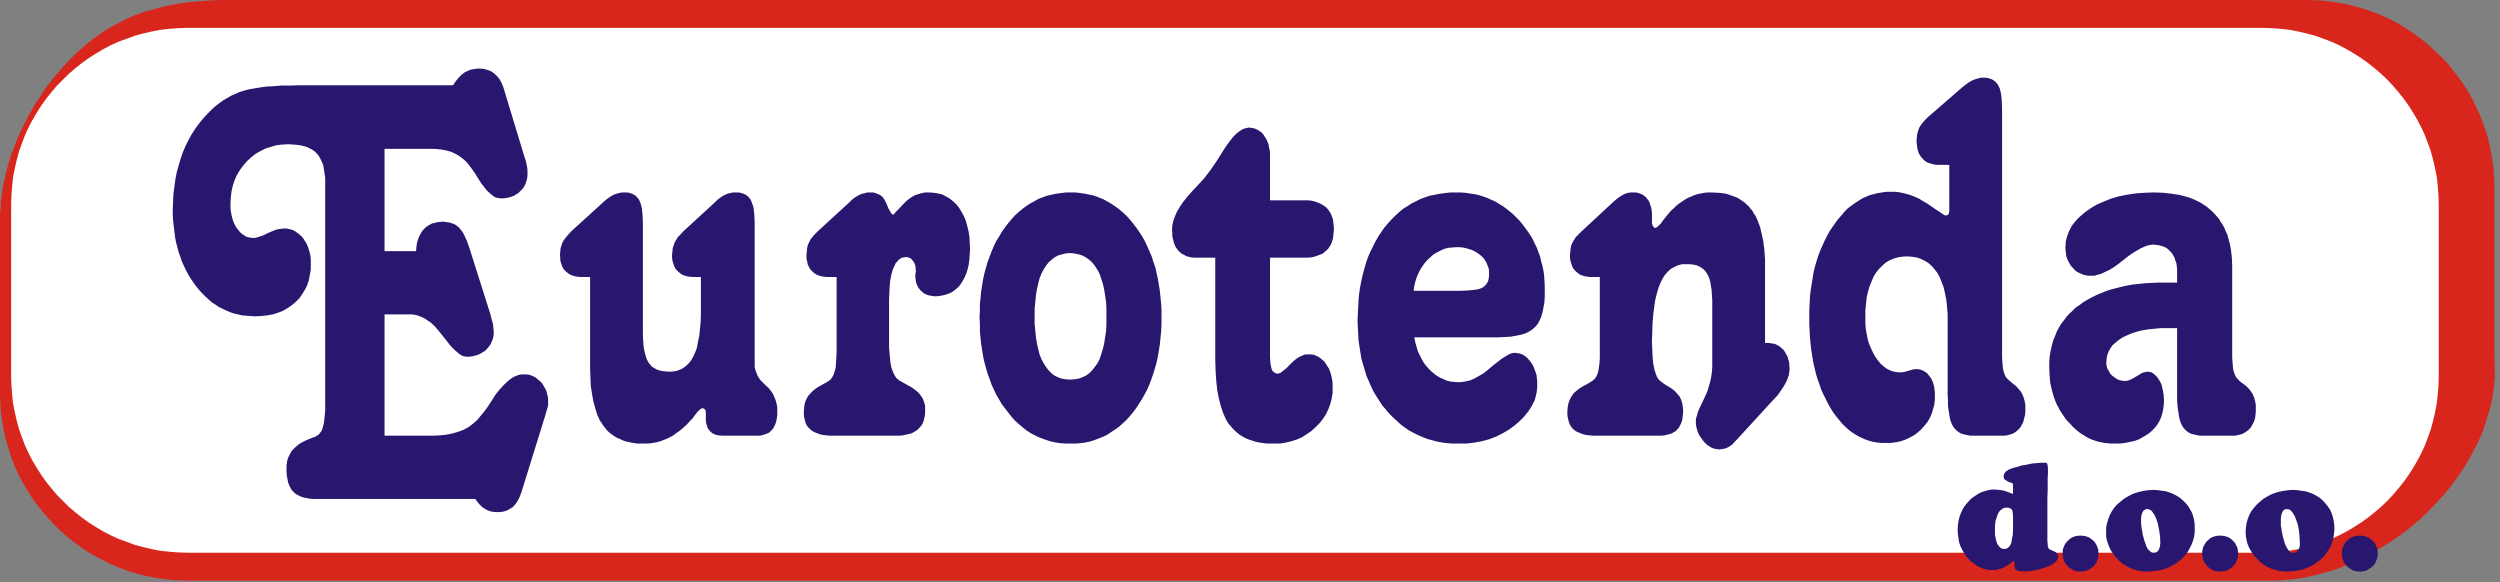
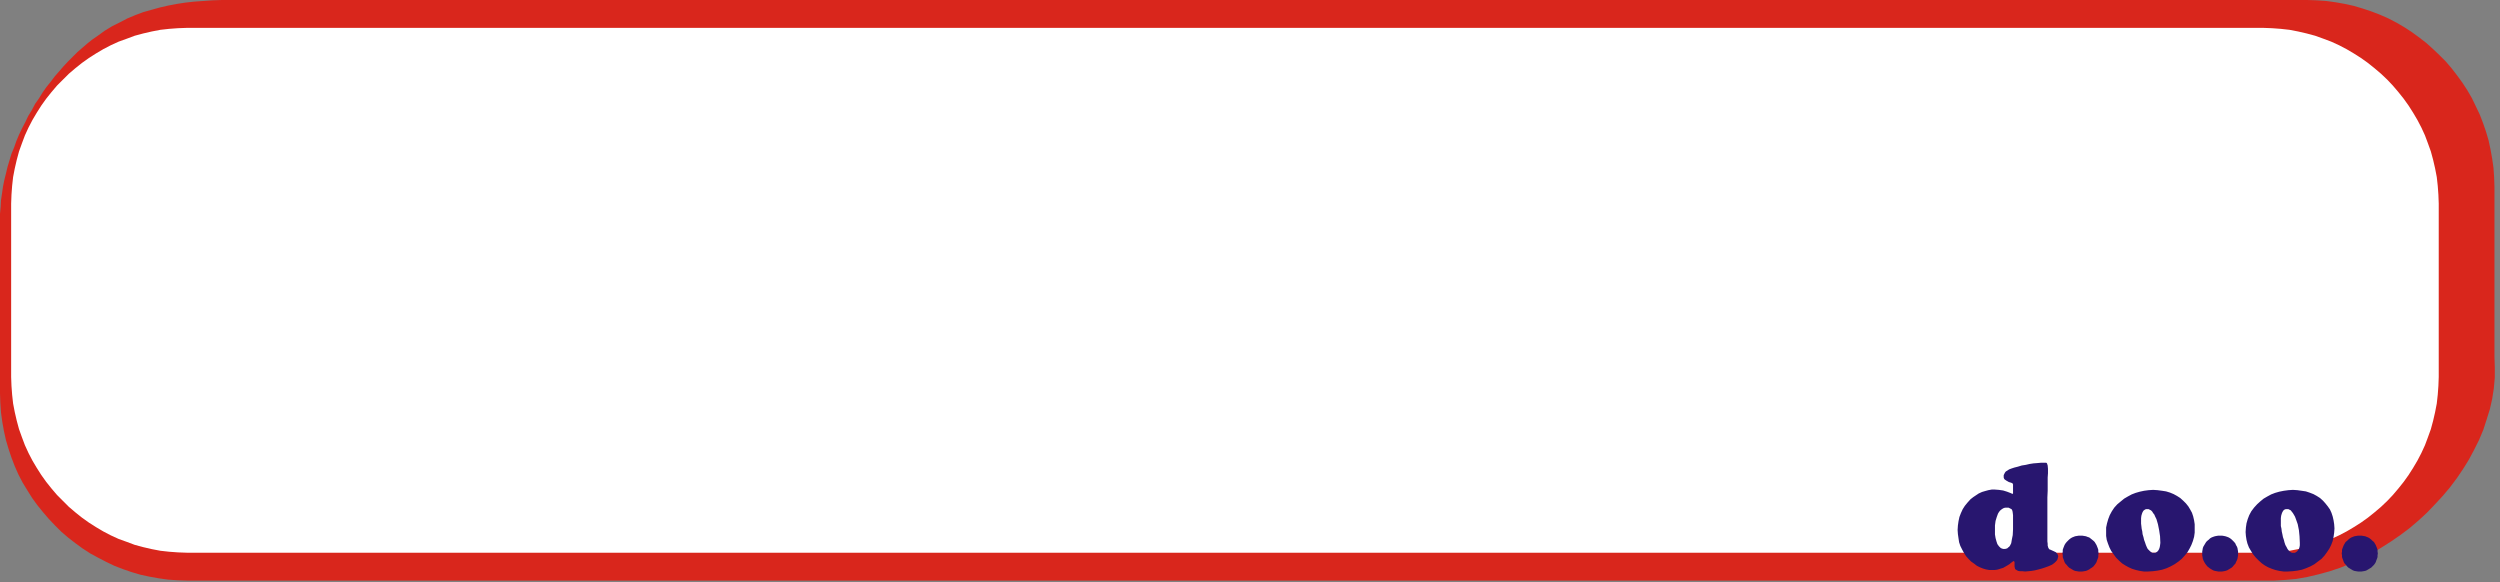
<svg xmlns="http://www.w3.org/2000/svg" width="100%" height="100%" viewBox="0 0 249 58" version="1.1" xml:space="preserve" style="fill-rule:evenodd;clip-rule:evenodd;stroke-linejoin:round;stroke-miterlimit:2;">
  <rect x="0" y="0" width="249" height="58" fill="#808080" stroke="none" />
  <g transform="matrix(1,0,0,1,-47.073,-22.72)">
    <g id="_2366116809312">
      <path d="M69.178,22.72L276.877,22.72L277.824,22.753L278.771,22.818L279.718,22.949L280.632,23.112L281.514,23.308L282.396,23.569L283.277,23.863L284.126,24.189L284.942,24.548L285.759,24.973L286.542,25.43L287.293,25.92L288.012,26.442L288.73,26.997L289.383,27.585L290.036,28.206L290.657,28.826L291.244,29.511L291.799,30.23L292.322,30.948L292.812,31.699L293.268,32.483L293.66,33.299L294.052,34.116L294.379,34.965L294.673,35.813L294.934,36.695L295.13,37.609L295.293,38.523L295.424,39.438L295.489,40.385L295.521,41.331L295.521,58.245L295.554,59.29L295.554,60.335L295.456,61.413L295.293,62.457L295.065,63.47L294.738,64.515L294.411,65.527L293.987,66.539L293.497,67.518L292.975,68.498L292.387,69.445L291.767,70.359L291.081,71.273L290.362,72.122L289.579,72.971L288.795,73.788L287.946,74.571L287.065,75.322L286.15,76.008L285.204,76.661L284.224,77.282L283.245,77.869L282.232,78.392L281.187,78.849L280.143,79.273L279.065,79.632L277.987,79.926L276.877,80.188L275.767,80.383L274.69,80.481L273.58,80.546L65.717,80.546L64.738,80.514L63.791,80.449L62.876,80.318L61.962,80.155L61.048,79.959L60.166,79.697L59.318,79.404L58.469,79.077L57.652,78.686L56.836,78.261L56.052,77.836L55.301,77.347L54.583,76.824L53.865,76.269L53.179,75.681L52.558,75.061L51.938,74.408L51.35,73.722L50.795,73.037L50.273,72.318L49.783,71.535L49.326,70.784L48.901,69.967L48.542,69.151L48.216,68.302L47.922,67.421L47.661,66.539L47.465,65.657L47.301,64.743L47.171,63.796L47.106,62.849L47.073,61.902L47.073,44.009L47.138,43.323L47.171,42.67L47.269,42.017L47.367,41.331L47.498,40.678L47.661,40.025L47.824,39.34L48.02,38.687L48.216,38.034L48.477,37.413L48.705,36.761L48.967,36.14L49.26,35.52L49.587,34.899L49.881,34.279L50.24,33.691L50.567,33.07L50.958,32.516L51.318,31.928L51.71,31.373L52.134,30.85L52.526,30.328L52.983,29.805L53.407,29.316L53.865,28.826L54.321,28.369L54.779,27.912L55.269,27.487L55.758,27.063L56.248,26.671L56.77,26.312L57.489,25.789L58.24,25.332L59.023,24.94L59.774,24.548L60.558,24.222L61.342,23.928L62.158,23.699L62.974,23.471L63.823,23.275L64.672,23.112L65.521,22.981L66.403,22.883L68.231,22.753L69.178,22.72Z" style="fill:rgb(217,38,28);" />
      <path d="M65.717,25.495L272.469,25.495L273.351,25.528L274.232,25.593L275.114,25.691L275.963,25.855L276.812,26.051L277.661,26.279L278.477,26.573L279.261,26.867L280.045,27.226L280.795,27.618L281.514,28.042L282.232,28.5L282.918,28.989L283.571,29.511L284.224,30.067L284.844,30.654L285.399,31.242L285.955,31.895L286.477,32.548L286.967,33.234L287.424,33.952L287.848,34.671L288.24,35.422L288.6,36.205L288.893,36.989L289.187,37.805L289.416,38.654L289.611,39.503L289.775,40.352L289.873,41.234L289.938,42.115L289.971,42.997L289.971,60.27L289.938,61.152L289.873,62.033L289.775,62.914L289.611,63.763L289.416,64.612L289.187,65.462L288.893,66.278L288.6,67.061L288.24,67.845L287.848,68.596L287.424,69.314L286.967,70.032L286.477,70.718L285.955,71.371L285.399,72.024L284.844,72.612L284.224,73.2L283.571,73.755L282.918,74.277L282.232,74.767L281.514,75.224L280.795,75.649L280.045,76.041L279.261,76.4L278.477,76.694L277.661,76.988L276.812,77.216L275.963,77.412L275.114,77.575L274.232,77.673L273.351,77.738L272.469,77.771L65.717,77.771L64.803,77.738L63.921,77.673L63.039,77.575L62.191,77.412L61.342,77.216L60.493,76.988L59.709,76.694L58.893,76.4L58.109,76.041L57.358,75.649L56.64,75.224L55.922,74.767L55.236,74.277L54.583,73.755L53.93,73.2L53.342,72.612L52.754,72.024L52.199,71.371L51.677,70.718L51.187,70.032L50.73,69.314L50.305,68.596L49.914,67.845L49.554,67.061L49.26,66.278L48.967,65.462L48.738,64.612L48.542,63.763L48.379,62.914L48.281,62.033L48.216,61.152L48.183,60.27L48.183,42.997L48.216,42.115L48.281,41.234L48.379,40.352L48.542,39.503L48.738,38.654L48.967,37.805L49.26,36.989L49.554,36.205L49.914,35.422L50.305,34.671L50.73,33.952L51.187,33.234L51.677,32.548L52.199,31.895L52.754,31.242L53.342,30.654L53.93,30.067L54.583,29.511L55.236,28.989L55.922,28.5L56.64,28.042L57.358,27.618L58.109,27.226L58.893,26.867L59.709,26.573L60.493,26.279L61.342,26.051L62.191,25.855L63.039,25.691L63.921,25.593L64.803,25.528L65.717,25.495Z" style="fill:white;" />
-       <path d="M97.194,31.373L99.283,38.262L99.447,38.752L99.545,39.209L99.61,39.601L99.61,40.221L99.577,40.482L99.512,40.711L99.447,40.94L99.349,41.168L99.218,41.397L99.055,41.593L98.891,41.756L98.696,41.952L98.467,42.083L98.271,42.213L98.01,42.311L97.781,42.377L97.487,42.442L97.226,42.474L96.932,42.474L96.671,42.442L96.41,42.377L96.149,42.213L95.888,41.985L95.594,41.723L95.3,41.364L95.006,40.973L94.712,40.515L94.385,39.993L94.092,39.568L93.798,39.177L93.569,38.883L93.21,38.556L92.818,38.262L92.426,38.034L92.002,37.838L91.545,37.707L90.99,37.609L90.337,37.544L85.374,37.544L85.374,47.731L88.508,47.731L88.541,47.405L88.573,47.078L88.639,46.784L88.737,46.49L88.835,46.262L88.965,46.001L89.096,45.772L89.259,45.576L89.422,45.413L89.618,45.25L89.847,45.119L90.076,44.989L90.337,44.923L90.598,44.858L90.892,44.825L91.186,44.793L91.414,44.825L91.643,44.858L91.871,44.891L92.263,45.021L92.459,45.119L92.622,45.25L92.786,45.38L92.916,45.544L93.08,45.74L93.21,45.935L93.341,46.197L93.602,46.784L93.863,47.536L95.92,54.033L96.051,54.556L96.181,55.013L96.214,55.405L96.247,55.699L96.247,55.992L96.214,56.254L96.149,56.515L96.051,56.743L95.953,56.972L95.822,57.168L95.659,57.364L95.496,57.559L95.3,57.723L95.071,57.854L94.842,57.984L94.614,58.082L94.353,58.147L94.092,58.213L93.798,58.245L93.504,58.245L93.275,58.213L93.047,58.115L92.786,57.951L92.525,57.723L92.198,57.429L91.871,57.07L91.545,56.645L91.153,56.155L90.761,55.666L90.369,55.209L89.978,54.85L89.553,54.556L89.161,54.327L88.737,54.164L88.508,54.098L88.312,54.066L88.084,54.033L85.374,54.033L85.374,66.114L90.173,66.114L90.892,66.082L91.545,66.016L92.165,65.886L92.72,65.723L93.243,65.527L93.732,65.265L94.157,64.939L94.581,64.58L94.875,64.221L95.235,63.796L95.626,63.274L96.051,62.62L96.443,62L96.867,61.478L97.292,61.021L97.683,60.661L97.879,60.498L98.271,60.237L98.467,60.172L98.663,60.074L99.055,60.009L99.479,60.009L99.74,60.041L99.969,60.107L100.197,60.204L100.394,60.303L100.59,60.466L100.786,60.629L100.981,60.792L101.144,61.021L101.406,61.478L101.504,61.706L101.569,61.968L101.634,62.229L101.667,62.523L101.667,63.045L101.602,63.339L101.504,63.666L101.373,64.123L98.99,71.796L98.826,72.22L98.63,72.612L98.402,72.939L98.141,73.233L97.977,73.33L97.814,73.428L97.651,73.526L97.487,73.592L97.292,73.657L97.096,73.69L96.9,73.722L96.312,73.722L95.953,73.657L95.659,73.559L95.365,73.396L95.104,73.233L94.875,73.004L94.647,72.743L94.418,72.416L78.255,72.416L77.896,72.384L77.243,72.253L76.982,72.155L76.721,72.024L76.492,71.894L76.296,71.698L76.133,71.535L76.002,71.306L75.872,71.045L75.774,70.784L75.709,70.457L75.643,70.131L75.61,69.739L75.61,69.086L75.643,68.857L75.676,68.629L75.741,68.4L75.839,68.172L75.937,67.975L76.035,67.779L76.166,67.584L76.492,67.257L76.688,67.094L76.884,66.931L77.113,66.8L77.374,66.669L77.635,66.539L77.896,66.441L78.19,66.31L78.419,66.245L78.549,66.18L78.68,66.082L78.811,66.016L78.908,65.886L79.104,65.625L79.17,65.462L79.235,65.265L79.333,64.841L79.398,64.286L79.464,63.567L79.464,40.45L79.398,39.993L79.333,39.568L79.268,39.177L79.137,38.85L78.974,38.523L78.811,38.229L78.615,38.001L78.386,37.773L78.125,37.609L77.831,37.446L77.505,37.315L77.113,37.217L76.721,37.152L76.296,37.119L75.806,37.087L75.186,37.119L74.599,37.185L74.043,37.348L73.521,37.511L72.999,37.773L72.541,38.034L72.084,38.393L71.66,38.785L71.268,39.242L70.942,39.699L70.648,40.189L70.419,40.711L70.256,41.234L70.125,41.821L70.06,42.409L70.027,43.062L70.027,43.421L70.06,43.748L70.125,44.074L70.19,44.401L70.288,44.695L70.386,44.956L70.517,45.217L70.68,45.478L71.007,45.87L71.203,46.033L71.594,46.295L71.823,46.36L72.052,46.393L72.28,46.425L72.574,46.393L72.901,46.295L73.292,46.164L73.75,45.935L74.207,45.74L74.631,45.576L75.023,45.511L75.349,45.478L75.61,45.478L75.904,45.544L76.166,45.609L76.395,45.707L76.623,45.87L76.851,46.033L77.08,46.229L77.276,46.458L77.439,46.719L77.602,46.98L77.733,47.274L77.831,47.568L77.929,47.894L77.994,48.221L78.027,48.58L78.027,49.56L77.929,50.115L77.831,50.638L77.668,51.127L77.439,51.584L77.178,52.009L76.884,52.433L76.525,52.792L76.133,53.119L75.709,53.413L75.252,53.674L74.762,53.87L74.239,54.033L73.684,54.131L73.096,54.196L72.443,54.229L72.019,54.196L71.594,54.164L71.17,54.131L70.778,54.033L70.354,53.935L69.962,53.805L69.244,53.478L68.852,53.282L68.525,53.054L68.166,52.825L67.84,52.531L67.513,52.237L67.219,51.943L66.893,51.584L66.599,51.225L66.338,50.866L66.076,50.474L65.815,50.05L65.587,49.625L65.391,49.201L65.195,48.776L65.031,48.286L64.868,47.829L64.738,47.34L64.607,46.85L64.509,46.327L64.444,45.805L64.378,45.25L64.313,44.695L64.28,44.14L64.28,43.552L64.313,42.801L64.346,42.05L64.444,41.299L64.542,40.581L64.672,39.895L64.868,39.209L65.064,38.523L65.293,37.871L65.554,37.25L65.848,36.662L66.174,36.075L66.534,35.52L66.925,34.997L67.317,34.507L67.774,34.017L68.231,33.561L68.558,33.267L68.95,32.973L69.309,32.712L69.701,32.483L70.093,32.254L70.484,32.091L70.909,31.895L71.333,31.764L71.79,31.634L72.346,31.536L72.933,31.438L73.586,31.34L74.305,31.308L75.121,31.242L75.97,31.242L76.884,31.21L92.198,31.21L92.459,30.818L92.753,30.459L93.047,30.165L93.341,29.936L93.667,29.773L94.026,29.642L94.418,29.577L94.81,29.544L95.235,29.577L95.594,29.675L95.789,29.74L95.953,29.805L96.116,29.903L96.279,30.034L96.573,30.295L96.834,30.622L97.03,30.981L97.194,31.373ZM111.103,44.923L111.103,56.123L111.136,56.678L111.169,57.168L111.234,57.592L111.332,57.984L111.43,58.343L111.561,58.637L111.691,58.866L111.854,59.062L112.018,59.257L112.246,59.388L112.475,59.518L112.768,59.617L113.062,59.682L113.389,59.714L113.748,59.747L114.14,59.714L114.499,59.649L114.858,59.518L115.152,59.355L115.446,59.127L115.707,58.866L115.936,58.572L116.132,58.213L116.328,57.788L116.491,57.331L116.589,56.776L116.72,56.188L116.785,55.535L116.85,54.85L116.883,54.066L116.883,50.311L116.001,50.311L115.773,50.278L115.512,50.246L115.315,50.18L115.087,50.115L114.924,50.017L114.597,49.756L114.467,49.625L114.336,49.462L114.238,49.266L114.173,49.07L114.107,48.874L114.042,48.646L114.009,48.385L114.009,48.123L114.042,47.764L114.075,47.438L114.173,47.144L114.271,46.85L114.434,46.589L114.597,46.327L114.858,46.066L115.119,45.772L118.287,42.866L118.548,42.605L118.809,42.409L119.038,42.246L119.299,42.115L119.528,42.017L119.789,41.952L120.083,41.887L120.605,41.887L120.834,41.919L121.029,41.985L121.225,42.05L121.389,42.148L121.552,42.278L121.683,42.409L121.813,42.572L121.911,42.768L121.977,42.964L122.075,43.226L122.14,43.487L122.205,44.14L122.238,44.923L122.238,59.257L122.303,59.551L122.401,59.813L122.499,60.074L122.662,60.368L122.858,60.629L123.087,60.857L123.348,61.119L123.642,61.38L123.87,61.674L124.066,61.968L124.197,62.262L124.327,62.588L124.425,62.947L124.491,63.306L124.491,63.992L124.458,64.286L124.425,64.515L124.36,64.776L124.295,64.971L124.197,65.168L124.099,65.364L123.968,65.527L123.838,65.657L123.707,65.788L123.511,65.886L123.348,65.951L123.152,66.016L122.924,66.082L122.695,66.114L119.038,66.114L118.646,66.082L118.319,66.016L118.189,65.951L118.058,65.886L117.927,65.788L117.83,65.69L117.699,65.559L117.634,65.462L117.536,65.331L117.503,65.168L117.405,64.873L117.372,64.515L117.372,63.731L117.34,63.6L117.307,63.502L117.242,63.47L117.177,63.405L117.111,63.405L117.013,63.372L116.883,63.437L116.72,63.567L116.524,63.763L116.295,64.057L116.034,64.416L115.74,64.71L115.446,65.037L115.152,65.298L114.858,65.559L114.532,65.788L114.238,66.016L113.911,66.212L113.585,66.376L113.258,66.506L112.932,66.637L112.605,66.735L112.279,66.8L111.919,66.865L111.561,66.898L110.548,66.898L109.928,66.8L109.634,66.735L109.34,66.669L109.079,66.572L108.818,66.441L108.556,66.343L108.328,66.212L108.099,66.049L107.871,65.886L107.675,65.723L107.479,65.527L107.316,65.298L107.152,65.102L106.989,64.841L106.826,64.612L106.695,64.319L106.565,64.057L106.369,63.405L106.173,62.719L106.042,61.968L105.912,61.152L105.879,60.27L105.846,59.29L105.846,50.311L104.834,50.311L104.606,50.278L104.377,50.246L104.149,50.18L103.953,50.115L103.757,50.017L103.593,49.886L103.43,49.756L103.3,49.625L103.169,49.462L103.071,49.266L102.94,48.874L102.875,48.646L102.875,48.385L102.842,48.123L102.875,47.764L102.908,47.438L103.006,47.144L103.104,46.85L103.267,46.589L103.463,46.327L103.691,46.066L103.953,45.772L107.152,42.866L107.446,42.605L107.707,42.409L107.969,42.246L108.197,42.115L108.459,42.017L108.72,41.952L108.981,41.887L109.503,41.887L109.732,41.919L109.928,41.985L110.091,42.05L110.287,42.148L110.418,42.246L110.548,42.409L110.679,42.54L110.777,42.735L110.875,42.964L110.94,43.193L111.005,43.487L111.071,44.14L111.103,44.923ZM135.625,52.597L135.625,57.364L135.69,58.115L135.756,58.8L135.854,59.323L136.017,59.78L136.18,60.107L136.278,60.27L136.376,60.4L136.507,60.498L136.605,60.596L136.964,60.792L137.421,61.053L137.845,61.282L138.205,61.543L138.531,61.804L138.792,62.131L138.988,62.425L139.119,62.784L139.217,63.143L139.217,63.829L139.184,64.155L139.119,64.416L139.054,64.678L138.955,64.906L138.825,65.135L138.662,65.298L138.498,65.494L138.106,65.755L137.845,65.886L137.584,65.951L137.29,66.016L136.996,66.082L136.67,66.114L129.748,66.114L129.389,66.082L129.062,66.049L128.768,65.984L128.507,65.886L128.246,65.788L128.05,65.69L127.854,65.559L127.527,65.233L127.397,65.037L127.299,64.808L127.234,64.547L127.168,64.286L127.136,64.025L127.136,63.698L127.168,63.274L127.234,62.882L127.364,62.523L127.56,62.163L127.821,61.87L128.115,61.576L128.474,61.315L128.866,61.086L129.29,60.857L129.617,60.661L129.813,60.498L129.976,60.27L130.107,60.009L130.205,59.714L130.303,59.355L130.336,58.898L130.368,58.343L130.401,57.69L130.401,50.311L129.389,50.311L129.16,50.278L128.898,50.246L128.703,50.18L128.474,50.115L128.311,50.017L128.115,49.886L127.854,49.625L127.723,49.462L127.625,49.266L127.527,49.07L127.495,48.874L127.43,48.646L127.397,48.385L127.397,48.123L127.43,47.764L127.462,47.438L127.527,47.144L127.658,46.85L127.788,46.589L127.984,46.327L128.213,46.066L128.507,45.772L131.674,42.866L131.935,42.605L132.196,42.409L132.458,42.246L132.686,42.115L132.947,42.017L133.209,41.952L133.47,41.887L134.025,41.887L134.286,41.952L134.515,42.05L134.743,42.148L134.939,42.311L135.103,42.507L135.233,42.735L135.364,42.997L135.56,43.487L135.756,43.813L135.821,43.944L135.919,44.042L135.984,44.074L136.017,44.107L136.115,44.042L136.31,43.813L136.637,43.487L137.094,42.997L137.355,42.735L137.649,42.507L137.943,42.311L138.237,42.148L138.564,42.05L138.89,41.952L139.249,41.887L139.608,41.887L140.066,41.919L140.49,41.985L140.915,42.083L141.274,42.278L141.633,42.474L141.96,42.735L142.286,43.03L142.58,43.389L142.841,43.813L143.07,44.238L143.266,44.695L143.396,45.185L143.527,45.707L143.625,46.262L143.657,46.85L143.69,47.47L143.657,48.025L143.625,48.548L143.559,49.037L143.461,49.495L143.331,49.919L143.168,50.311L142.972,50.67L142.776,50.996L142.547,51.29L142.286,51.519L141.992,51.748L141.698,51.911L141.339,52.042L140.98,52.139L140.621,52.205L140.196,52.237L140,52.205L139.772,52.172L139.576,52.139L139.412,52.074L139.217,52.009L139.054,51.911L138.923,51.78L138.76,51.65L138.662,51.519L138.531,51.356L138.433,51.16L138.368,50.996L138.302,50.801L138.237,50.344L138.237,50.05L138.27,49.952L138.27,49.821L138.302,49.756L138.27,49.429L138.237,49.168L138.139,48.907L138.009,48.711L137.878,48.548L137.715,48.417L137.519,48.352L137.29,48.319L137.094,48.352L136.898,48.385L136.735,48.482L136.572,48.613L136.441,48.776L136.278,48.939L136.18,49.168L136.049,49.429L135.952,49.723L135.854,50.05L135.788,50.409L135.723,50.768L135.658,51.65L135.625,52.597ZM153.649,47.927L153.224,47.96L152.832,48.058L152.473,48.156L152.114,48.352L151.821,48.58L151.527,48.842L151.265,49.168L151.037,49.527L150.808,49.952L150.612,50.442L150.482,50.964L150.351,51.519L150.253,52.139L150.188,52.792L150.122,53.478L150.122,54.98L150.188,55.666L150.253,56.319L150.351,56.939L150.482,57.494L150.612,58.017L150.808,58.507L151.037,58.931L151.265,59.29L151.527,59.617L151.821,59.911L152.114,60.139L152.473,60.303L152.832,60.433L153.224,60.498L153.649,60.531L154.073,60.498L154.498,60.433L154.857,60.303L155.216,60.139L155.543,59.911L155.837,59.617L156.098,59.29L156.359,58.931L156.588,58.507L156.751,58.017L156.914,57.494L157.045,56.939L157.143,56.319L157.241,55.666L157.273,54.98L157.273,53.478L157.241,52.792L157.143,52.139L157.045,51.552L156.914,50.964L156.751,50.474L156.588,49.984L156.359,49.56L156.098,49.168L155.837,48.842L155.543,48.58L155.216,48.352L154.857,48.156L154.498,48.058L154.073,47.96L153.649,47.927ZM153.224,41.887L154.204,41.887L154.694,41.952L155.151,42.017L155.608,42.115L156.065,42.213L156.489,42.377L156.914,42.54L157.338,42.768L157.73,42.997L158.122,43.258L158.481,43.519L158.873,43.846L159.233,44.173L159.559,44.531L159.885,44.923L160.212,45.348L160.538,45.805L160.832,46.262L161.093,46.719L161.322,47.209L161.55,47.731L161.779,48.254L161.942,48.776L162.138,49.331L162.269,49.919L162.4,50.507L162.497,51.094L162.596,51.715L162.661,52.368L162.726,52.988L162.759,53.674L162.759,55.045L162.726,55.699L162.661,56.351L162.596,57.004L162.497,57.625L162.4,58.213L162.269,58.833L161.942,59.943L161.747,60.498L161.55,61.021L161.322,61.543L161.061,62.033L160.8,62.49L160.506,62.947L160.212,63.405L159.885,63.829L159.559,64.221L159.2,64.612L158.481,65.265L158.09,65.527L157.698,65.788L157.306,66.049L156.881,66.245L156.457,66.408L156.033,66.572L155.608,66.702L155.151,66.8L154.661,66.865L154.204,66.898L153.224,66.898L152.735,66.865L152.245,66.8L151.788,66.702L151.363,66.572L150.906,66.408L150.482,66.245L150.09,66.049L149.665,65.82L149.273,65.559L148.914,65.265L148.523,64.939L148.163,64.612L147.837,64.253L147.51,63.829L147.184,63.405L146.857,62.98L146.596,62.523L146.302,62.033L146.074,61.543L145.845,61.053L145.649,60.498L145.453,59.976L145.29,59.421L145.127,58.833L144.996,58.245L144.898,57.625L144.8,57.004L144.735,56.384L144.67,55.699L144.67,55.045L144.637,54.36L144.67,53.674L144.67,52.988L144.735,52.368L144.8,51.715L144.898,51.094L144.996,50.507L145.127,49.919L145.29,49.331L145.453,48.776L145.845,47.731L146.074,47.209L146.302,46.719L146.596,46.262L146.857,45.805L147.184,45.348L147.51,44.923L147.837,44.531L148.163,44.173L148.523,43.846L148.914,43.519L149.273,43.258L149.665,42.997L150.09,42.768L150.482,42.54L150.906,42.377L151.363,42.213L151.788,42.115L152.245,42.017L152.735,41.952L153.224,41.887ZM173.566,37.968L173.566,42.67L177.322,42.67L177.648,42.703L177.975,42.768L178.236,42.866L178.497,42.964L178.758,43.095L178.954,43.226L179.183,43.389L179.346,43.584L179.509,43.813L179.64,44.042L179.738,44.303L179.836,44.564L179.868,44.858L179.901,45.185L179.934,45.511L179.901,45.87L179.868,46.197L179.836,46.49L179.738,46.784L179.64,47.046L179.509,47.274L179.379,47.47L179.183,47.666L178.987,47.829L178.791,47.993L178.53,48.09L178.269,48.189L178.007,48.286L177.68,48.352L177.354,48.385L173.566,48.385L173.566,58.278L173.599,58.8L173.664,59.225L173.73,59.486L173.828,59.682L173.991,59.813L174.154,59.911L174.35,59.943L174.448,59.911L174.546,59.878L174.677,59.813L174.84,59.682L175.199,59.388L175.624,58.964L175.852,58.735L176.081,58.539L176.309,58.376L176.538,58.245L176.766,58.147L176.962,58.05L177.191,58.017L177.648,58.017L177.909,58.05L178.138,58.147L178.366,58.245L178.562,58.376L178.758,58.539L178.954,58.702L179.117,58.931L179.281,59.192L179.444,59.453L179.542,59.714L179.64,60.009L179.705,60.303L179.77,60.629L179.803,60.955L179.803,61.87L179.705,62.425L179.575,62.947L179.379,63.47L179.15,63.959L178.856,64.416L178.497,64.873L178.105,65.265L177.68,65.657L177.191,65.984L176.734,66.278L176.211,66.506L175.689,66.669L175.134,66.8L174.579,66.898L173.24,66.898L172.522,66.8L172.195,66.735L171.901,66.637L171.575,66.539L171.314,66.441L171.02,66.31L170.758,66.147L170.53,66.016L170.301,65.82L170.073,65.625L169.877,65.429L169.681,65.2L169.485,64.971L169.322,64.743L169.158,64.449L169.028,64.155L168.897,63.861L168.669,63.176L168.473,62.425L168.309,61.576L168.212,60.661L168.146,59.649L168.113,58.572L168.113,48.385L165.991,48.385L165.698,48.352L165.436,48.286L165.208,48.221L164.979,48.09L164.783,47.993L164.587,47.829L164.424,47.666L164.294,47.503L164.163,47.307L164.065,47.078L163.967,46.817L163.901,46.523L163.836,46.229L163.836,45.935L163.803,45.576L163.836,45.152L163.934,44.727L164.097,44.27L164.294,43.813L164.587,43.323L164.914,42.834L165.306,42.344L165.763,41.821L166.252,41.299L166.677,40.842L167.036,40.45L167.33,40.058L167.657,39.634L168.016,39.111L168.408,38.523L168.832,37.838L169.191,37.283L169.55,36.793L169.877,36.369L170.203,36.042L170.53,35.781L170.857,35.585L171.02,35.52L171.15,35.487L171.314,35.454L171.477,35.422L171.706,35.454L171.901,35.487L172.13,35.552L172.325,35.65L172.489,35.748L172.685,35.879L172.848,36.042L172.979,36.238L173.11,36.434L173.24,36.662L173.338,36.891L173.436,37.152L173.468,37.413L173.534,37.675L173.566,37.968ZM192.57,51.682L193.288,51.65L193.909,51.584L194.17,51.552L194.431,51.486L194.627,51.421L194.79,51.323L194.921,51.225L195.052,51.094L195.149,50.964L195.248,50.801L195.313,50.638L195.378,50.246L195.378,49.723L195.345,49.462L195.248,49.201L195.149,48.939L194.888,48.482L194.692,48.286L194.464,48.09L194.235,47.927L193.974,47.764L193.713,47.633L193.419,47.536L193.092,47.438L192.766,47.372L192.439,47.34L192.08,47.34L191.688,47.372L191.297,47.405L190.937,47.503L190.578,47.666L190.251,47.829L189.893,48.025L189.599,48.286L189.272,48.58L188.978,48.907L188.75,49.233L188.521,49.593L188.325,49.984L188.162,50.376L188.031,50.801L187.933,51.225L187.868,51.682L192.57,51.682ZM196.292,56.319L187.933,56.319L188.031,56.809L188.162,57.266L188.292,57.723L188.488,58.115L188.685,58.507L188.913,58.898L189.174,59.225L189.468,59.551L189.795,59.845L190.121,60.107L190.447,60.303L190.807,60.466L191.166,60.629L191.558,60.727L192.341,60.792L192.733,60.759L193.125,60.694L193.517,60.596L193.909,60.433L194.301,60.204L194.725,59.976L195.117,59.682L195.541,59.323L195.933,58.996L196.325,58.702L196.652,58.441L196.978,58.245L197.239,58.082L197.501,57.951L197.729,57.886L197.925,57.854L198.153,57.886L198.382,57.919L198.611,57.984L198.806,58.082L199.002,58.213L199.198,58.376L199.362,58.572L199.525,58.768L199.688,58.996L199.819,59.257L199.917,59.518L200.015,59.78L200.112,60.074L200.145,60.4L200.178,60.694L200.178,61.315L200.145,61.608L200.112,61.87L199.982,62.392L199.884,62.686L199.754,62.914L199.623,63.176L199.46,63.437L199.296,63.698L199.1,63.927L198.904,64.188L198.447,64.645L197.925,65.102L197.337,65.527L196.717,65.886L196.064,66.212L195.378,66.474L194.66,66.669L193.941,66.8L193.158,66.898L191.786,66.898L191.264,66.865L190.742,66.8L190.219,66.702L189.729,66.572L189.24,66.441L188.75,66.245L188.292,66.049L187.836,65.82L187.411,65.592L186.987,65.298L186.595,65.004L186.203,64.645L185.811,64.286L185.452,63.927L185.092,63.502L184.734,63.078L184.44,62.62L184.146,62.163L183.852,61.674L183.624,61.184L183.395,60.661L183.166,60.139L183.003,59.584L182.839,59.029L182.676,58.474L182.578,57.886L182.481,57.266L182.383,56.645L182.35,56.025L182.317,55.372L182.285,54.686L182.317,53.968L182.35,53.282L182.383,52.597L182.448,51.943L182.546,51.29L182.676,50.638L182.807,50.05L182.97,49.462L183.133,48.874L183.33,48.319L183.558,47.797L183.819,47.274L184.08,46.752L184.342,46.295L184.668,45.805L184.962,45.38L185.321,44.956L185.681,44.564L186.039,44.205L186.431,43.846L186.823,43.519L187.248,43.258L187.64,42.997L188.097,42.768L188.554,42.54L189.011,42.377L189.468,42.213L189.99,42.115L190.48,42.017L191.525,41.887L192.537,41.887L192.995,41.919L193.452,41.985L193.909,42.05L194.333,42.148L194.757,42.278L195.149,42.409L195.574,42.605L195.966,42.768L196.325,42.997L196.717,43.226L197.076,43.487L197.402,43.748L197.762,44.042L198.088,44.368L198.415,44.695L198.708,45.054L199.002,45.446L199.264,45.805L199.525,46.197L199.754,46.589L199.949,47.013L200.145,47.405L200.309,47.862L200.472,48.286L200.57,48.743L200.7,49.201L200.798,49.658L200.864,50.115L200.896,50.605L200.929,51.127L200.929,52.27L200.896,52.825L200.798,53.38L200.7,53.837L200.57,54.294L200.407,54.654L200.211,55.013L199.982,55.274L199.688,55.535L199.394,55.731L199.002,55.927L198.578,56.058L198.088,56.155L197.533,56.254L196.945,56.286L196.292,56.319ZM222.871,48.548L222.871,56.874L223.197,56.874L223.426,56.907L223.655,56.939L223.851,56.972L224.046,57.07L224.242,57.168L224.569,57.429L224.732,57.592L224.863,57.788L224.961,57.984L225.091,58.18L225.156,58.408L225.222,58.637L225.287,58.898L225.287,59.16L225.32,59.421L225.287,59.78L225.222,60.139L225.091,60.498L224.928,60.857L224.7,61.249L224.438,61.641L224.145,62.066L223.785,62.457L223.655,62.588L220.063,66.506L219.834,66.735L219.639,66.963L219.41,67.126L219.214,67.257L218.985,67.355L218.757,67.421L218.529,67.453L218.3,67.486L218.071,67.453L217.875,67.421L217.647,67.355L217.451,67.257L217.255,67.126L217.059,66.996L216.863,66.8L216.7,66.604L216.537,66.376L216.373,66.147L216.243,65.919L216.145,65.69L216.079,65.429L216.014,65.168L215.981,64.906L215.981,64.449L216.047,64.253L216.112,64.025L216.177,63.763L216.439,63.176L216.798,62.425L216.994,62L217.157,61.608L217.287,61.152L217.418,60.694L217.516,60.237L217.581,59.747L217.614,59.257L217.614,52.662L217.581,52.107L217.549,51.617L217.483,51.192L217.418,50.801L217.32,50.442L217.19,50.147L217.059,49.919L216.895,49.69L216.732,49.527L216.504,49.364L216.275,49.233L216.014,49.135L215.72,49.07L215.394,49.037L214.61,49.037L214.218,49.135L213.859,49.299L213.5,49.495L213.206,49.756L212.912,50.082L212.683,50.442L212.455,50.899L212.259,51.388L212.096,51.943L211.933,52.597L211.835,53.282L211.736,54.033L211.671,54.85L211.639,55.731L211.606,56.711L211.639,57.559L211.671,58.278L211.736,58.931L211.835,59.453L211.965,59.878L212.096,60.237L212.194,60.4L212.292,60.531L212.39,60.629L212.52,60.727L212.814,60.955L213.239,61.217L213.565,61.413L213.892,61.674L214.12,61.935L214.349,62.196L214.512,62.523L214.61,62.817L214.675,63.176L214.708,63.502L214.708,63.861L214.675,64.155L214.642,64.449L214.577,64.71L214.479,64.939L214.381,65.135L214.284,65.331L214.12,65.494L213.99,65.657L213.794,65.755L213.598,65.886L213.369,65.951L213.108,66.016L212.847,66.082L212.52,66.114L205.762,66.114L205.402,66.082L205.076,66.049L204.782,65.984L204.521,65.886L204.063,65.69L203.867,65.559L203.704,65.396L203.574,65.233L203.443,65.037L203.345,64.808L203.28,64.547L203.214,64.286L203.182,64.025L203.182,63.698L203.214,63.306L203.28,62.914L203.41,62.555L203.574,62.229L203.802,61.902L204.096,61.641L204.423,61.38L204.814,61.152L205.304,60.89L205.663,60.661L205.859,60.498L206.023,60.303L206.153,60.041L206.251,59.747L206.316,59.388L206.382,58.898L206.414,58.343L206.414,50.311L205.435,50.311L205.206,50.278L204.945,50.246L204.749,50.18L204.521,50.115L204.357,50.017L204.031,49.756L203.9,49.625L203.77,49.462L203.672,49.266L203.606,49.07L203.541,48.874L203.476,48.646L203.443,48.385L203.443,48.123L203.476,47.797L203.508,47.438L203.574,47.144L203.704,46.85L203.867,46.589L204.031,46.327L204.553,45.805L207.721,42.866L208.015,42.605L208.308,42.377L208.569,42.213L208.798,42.083L209.026,41.985L209.255,41.919L209.516,41.887L209.974,41.887L210.169,41.919L210.365,41.985L210.529,42.05L210.692,42.115L210.855,42.246L210.986,42.344L211.116,42.507L211.247,42.67L211.345,42.834L211.41,43.03L211.541,43.421L211.573,43.65L211.606,43.878L211.606,44.923L211.671,45.185L211.704,45.25L211.835,45.38L211.9,45.413L211.998,45.413L212.096,45.348L212.259,45.217L212.488,44.989L212.716,44.662L212.977,44.336L213.239,44.009L213.5,43.715L213.794,43.454L214.055,43.193L214.349,42.964L214.642,42.768L214.936,42.572L215.231,42.409L215.557,42.278L215.851,42.148L216.177,42.05L216.504,41.985L216.83,41.919L217.19,41.887L217.516,41.887L218.202,41.919L218.822,41.985L219.116,42.05L219.377,42.148L219.671,42.246L219.932,42.344L220.161,42.442L220.422,42.605L220.618,42.735L220.847,42.899L221.043,43.095L221.238,43.258L221.402,43.487L221.598,43.682L221.728,43.944L221.892,44.173L222.022,44.434L222.153,44.727L222.381,45.348L222.544,46.033L222.708,46.817L222.806,47.633L222.871,48.548ZM246.478,33.495L246.478,58.311L246.511,58.8L246.544,59.192L246.576,59.486L246.641,59.747L246.707,59.943L246.805,60.172L246.903,60.335L247.164,60.596L247.588,60.955L247.882,61.184L248.111,61.445L248.34,61.706L248.503,62L248.633,62.327L248.731,62.686L248.797,63.045L248.797,63.763L248.764,64.057L248.698,64.319L248.633,64.58L248.568,64.808L248.437,65.037L248.34,65.233L248.176,65.429L248.013,65.592L247.85,65.723L247.654,65.853L247.425,65.951L247.197,66.016L246.968,66.082L246.707,66.114L243.311,66.114L242.985,66.049L242.691,65.984L242.429,65.919L242.201,65.788L241.972,65.625L241.809,65.462L241.646,65.265L241.515,65.037L241.385,64.743L241.286,64.416L241.221,64.025L241.156,63.6L241.091,63.111L241.091,62.588L241.058,62.033L241.058,54.001L240.993,53.249L240.928,52.597L240.797,51.943L240.666,51.356L240.47,50.833L240.274,50.344L240.046,49.919L239.752,49.527L239.458,49.201L239.132,48.907L238.74,48.678L238.348,48.482L237.923,48.352L237.466,48.286L237.009,48.254L236.52,48.286L236.095,48.352L235.67,48.482L235.279,48.646L234.887,48.874L234.56,49.168L234.234,49.495L233.94,49.854L233.679,50.278L233.483,50.735L233.287,51.225L233.124,51.78L232.993,52.335L232.928,52.956L232.862,53.609L232.862,54.882L232.895,55.437L232.993,55.96L233.091,56.482L233.222,56.939L233.417,57.396L233.613,57.821L233.842,58.245L234.103,58.604L234.365,58.931L234.658,59.192L234.952,59.421L235.279,59.584L235.605,59.714L235.964,59.78L236.324,59.813L236.683,59.78L237.173,59.649L237.597,59.518L237.858,59.486L238.087,59.486L238.283,59.518L238.479,59.584L238.642,59.649L238.838,59.78L239.001,59.878L239.132,60.041L239.393,60.368L239.491,60.564L239.589,60.792L239.654,61.021L239.719,61.249L239.752,61.51L239.785,61.804L239.785,62.588L239.719,63.078L239.589,63.535L239.458,63.959L239.262,64.384L239.034,64.776L238.74,65.135L238.413,65.494L238.054,65.82L237.695,66.082L237.27,66.31L236.846,66.506L236.389,66.669L235.932,66.768L235.409,66.833L234.463,66.833L234.071,66.8L233.679,66.735L233.287,66.637L232.895,66.506L232.536,66.343L232.177,66.18L231.85,65.984L231.491,65.755L231.165,65.494L230.838,65.2L230.544,64.906L229.956,64.188L229.662,63.796L229.401,63.372L229.14,62.914L228.912,62.457L228.683,62L228.455,61.51L228.291,60.988L228.095,60.466L227.932,59.911L227.801,59.355L227.671,58.8L227.573,58.18L227.475,57.592L227.409,56.972L227.344,56.319L227.312,55.666L227.279,54.98L227.279,53.609L227.312,52.956L227.344,52.303L227.409,51.682L227.508,51.062L227.605,50.442L227.703,49.854L227.834,49.299L227.997,48.743L228.161,48.221L228.357,47.699L228.585,47.176L228.814,46.686L229.042,46.229L229.304,45.74L229.597,45.315L229.891,44.891L230.185,44.499L230.511,44.14L230.805,43.78L231.132,43.454L231.491,43.193L231.85,42.932L232.21,42.703L232.569,42.474L232.928,42.311L233.32,42.148L233.711,42.05L234.103,41.952L234.528,41.887L234.952,41.821L235.866,41.821L236.324,41.887L236.781,41.985L237.238,42.115L237.695,42.278L238.152,42.474L238.577,42.735L239.034,42.997L239.785,43.519L240.34,43.878L240.666,44.107L240.797,44.173L240.928,44.173L241.025,44.14L241.091,44.107L241.156,44.042L241.189,43.944L241.221,43.78L241.221,39.144L239.981,39.144L239.719,39.111L239.491,39.046L239.262,38.981L239.066,38.915L238.903,38.818L238.707,38.687L238.577,38.523L238.413,38.36L238.315,38.197L238.185,38.001L238.119,37.773L238.054,37.577L238.022,37.315L237.989,37.054L237.956,36.793L237.989,36.434L238.022,36.075L238.119,35.748L238.217,35.454L238.381,35.193L238.577,34.932L238.805,34.671L239.066,34.409L242.527,31.406L242.56,31.373L242.821,31.177L243.082,30.981L243.344,30.818L243.605,30.687L243.866,30.589L244.127,30.524L244.356,30.459L244.846,30.459L245.074,30.491L245.27,30.556L245.466,30.622L245.629,30.72L245.793,30.85L245.923,30.981L246.054,31.144L246.152,31.34L246.25,31.536L246.315,31.797L246.38,32.058L246.446,32.712L246.478,33.495ZM269.4,49.233L269.4,58.311L269.433,58.8L269.465,59.192L269.498,59.486L269.563,59.747L269.629,59.943L269.726,60.172L269.825,60.335L269.955,60.466L270.086,60.629L270.282,60.792L270.51,60.955L270.804,61.184L271.065,61.445L271.261,61.706L271.457,62L271.588,62.327L271.686,62.686L271.751,63.045L271.751,63.763L271.718,64.057L271.686,64.319L271.621,64.58L271.522,64.808L271.392,65.037L271.294,65.233L271.13,65.429L270.967,65.592L270.575,65.853L270.38,65.951L270.118,66.016L269.89,66.082L269.629,66.114L266.168,66.114L265.841,66.049L265.547,65.984L265.286,65.919L265.057,65.788L264.829,65.625L264.665,65.462L264.502,65.265L264.372,65.037L264.241,64.743L264.143,64.416L264.078,64.025L264.013,63.6L263.947,63.111L263.914,62.588L263.914,55.405L262.217,55.405L261.564,55.47L260.976,55.535L260.388,55.633L259.866,55.764L259.376,55.927L258.919,56.123L258.494,56.319L258.102,56.58L257.776,56.841L257.482,57.103L257.253,57.429L257.09,57.723L256.959,58.082L256.894,58.408L256.862,58.8L256.862,58.964L256.894,59.16L256.927,59.323L256.992,59.486L257.09,59.649L257.188,59.813L257.286,59.976L257.417,60.107L257.58,60.237L257.711,60.335L257.874,60.433L258.037,60.531L258.233,60.596L258.396,60.629L258.592,60.661L258.788,60.661L259.017,60.629L259.278,60.531L259.539,60.4L260.192,60.009L260.453,59.845L260.715,59.78L260.911,59.747L261.074,59.747L261.27,59.78L261.433,59.845L261.564,59.943L261.727,60.074L261.857,60.204L261.988,60.368L262.119,60.564L262.249,60.792L262.347,60.988L262.413,61.249L262.478,61.51L262.575,62.066L262.608,62.653L262.575,63.143L262.51,63.567L262.413,63.992L262.282,64.384L262.086,64.776L261.857,65.135L261.564,65.462L261.27,65.755L260.911,66.016L260.519,66.245L260.127,66.474L259.67,66.637L259.212,66.735L258.723,66.833L258.201,66.898L257.319,66.898L256.992,66.865L256.666,66.833L256.013,66.702L255.719,66.604L255.425,66.506L255.131,66.376L254.837,66.212L254.576,66.049L254.315,65.886L254.053,65.69L253.792,65.462L253.531,65.233L253.303,64.971L253.041,64.71L252.813,64.449L252.617,64.155L252.421,63.861L252.225,63.567L252.062,63.241L251.899,62.947L251.768,62.62L251.637,62.262L251.442,61.576L251.278,60.857L251.213,60.074L251.18,59.29L251.18,58.8L251.213,58.311L251.278,57.854L251.376,57.396L251.474,56.972L251.605,56.547L251.768,56.155L251.931,55.731L252.127,55.372L252.356,54.98L252.617,54.654L252.878,54.294L253.172,53.968L253.499,53.674L253.825,53.347L254.217,53.086L254.609,52.792L255,52.564L255.425,52.335L255.882,52.107L256.339,51.911L256.829,51.715L257.319,51.552L257.841,51.421L258.363,51.29L258.919,51.16L259.506,51.062L260.094,50.996L260.715,50.931L261.335,50.899L261.988,50.866L263.914,50.866L263.914,49.56L263.882,49.266L263.849,48.972L263.751,48.711L263.686,48.482L263.588,48.254L263.457,48.025L263.294,47.829L263.131,47.666L262.968,47.503L262.772,47.372L262.543,47.274L262.314,47.209L262.086,47.144L261.825,47.111L261.564,47.078L261.27,47.111L260.943,47.176L260.617,47.307L260.257,47.47L259.866,47.699L259.441,47.96L258.984,48.286L258.527,48.646L258.07,49.005L257.613,49.331L257.188,49.593L256.764,49.789L256.372,49.984L256.013,50.082L255.686,50.18L255.099,50.18L254.837,50.147L254.576,50.082L254.347,49.984L254.119,49.886L253.89,49.756L253.695,49.593L253.531,49.397L253.335,49.201L253.205,48.972L253.074,48.743L252.976,48.515L252.878,48.254L252.846,47.96L252.813,47.699L252.78,47.405L252.813,47.111L252.813,46.817L252.878,46.556L252.943,46.295L253.041,46.033L253.139,45.772L253.27,45.511L253.401,45.25L253.564,45.021L253.956,44.564L254.184,44.336L254.674,43.911L255.262,43.487L255.915,43.095L256.601,42.801L257.319,42.507L258.102,42.278L258.919,42.115L259.768,41.985L260.649,41.919L261.596,41.887L262.51,41.919L263.392,42.017L263.817,42.083L264.209,42.148L264.567,42.246L264.959,42.344L265.319,42.474L265.645,42.605L265.971,42.768L266.298,42.932L266.886,43.323L267.147,43.552L267.408,43.78L267.637,44.009L267.865,44.27L268.094,44.531L268.257,44.825L268.453,45.119L268.616,45.413L268.747,45.74L268.91,46.066L269.008,46.425L269.106,46.784L269.204,47.176L269.269,47.568L269.367,48.385L269.4,49.233Z" style="fill:rgb(40,22,111);" />
      <path d="M242.051,75.502L242.081,75.052L242.141,74.632L242.231,74.212L242.381,73.822L242.561,73.431L242.771,73.102L243.041,72.772L243.341,72.441L243.611,72.231L243.881,72.051L244.151,71.871L244.481,71.721L244.781,71.631L245.111,71.541L245.441,71.481L245.771,71.481L246.161,71.511L246.581,71.571L246.971,71.691L247.361,71.841L247.482,71.901L247.542,71.901L247.571,71.871L247.571,70.971L247.542,70.911L247.512,70.851L247.361,70.791L247.152,70.731L246.942,70.611L246.761,70.491L246.701,70.431L246.671,70.371L246.641,70.281L246.641,70.041L246.701,69.921L246.761,69.801L246.851,69.681L247.001,69.591L247.181,69.471L247.421,69.381L247.692,69.291L248.052,69.201L248.442,69.081L248.832,69.021L249.222,68.931L249.612,68.871L250.002,68.841L250.332,68.811L250.872,68.811L250.932,68.841L250.962,68.901L251.022,69.081L251.052,69.411L251.052,69.861L251.022,70.281L251.022,71.601L250.992,72.261L250.992,76.642L251.022,76.882L251.022,77.062L251.082,77.272L251.172,77.422L251.322,77.482L251.652,77.632L251.832,77.722L251.952,77.842L252.042,77.992L252.072,78.142L252.012,78.382L251.982,78.472L251.892,78.593L251.712,78.772L251.472,78.953L251.142,79.102L250.812,79.223L250.452,79.343L250.122,79.432L249.762,79.523L249.402,79.582L249.102,79.613L248.772,79.642L248.501,79.613L248.262,79.613L248.082,79.582L247.961,79.523L247.872,79.462L247.781,79.403L247.752,79.282L247.722,79.162L247.722,78.682L247.662,78.623L247.632,78.593L247.542,78.652L247.421,78.742L247.301,78.832L247.241,78.892L247.001,79.042L246.791,79.162L246.581,79.282L246.371,79.343L246.191,79.403L245.981,79.462L245.741,79.493L245.201,79.493L244.871,79.432L244.571,79.343L244.271,79.223L243.971,79.072L243.701,78.862L243.401,78.652L243.161,78.413L242.891,78.112L242.681,77.782L242.501,77.452L242.321,77.092L242.201,76.732L242.141,76.342L242.081,75.922L242.051,75.502ZM245.771,75.052L245.771,75.952L245.831,76.312L245.921,76.642L246.011,76.912L246.161,77.122L246.311,77.272L246.401,77.332L246.491,77.362L246.581,77.392L246.791,77.392L246.912,77.362L247.001,77.332L247.091,77.242L247.181,77.182L247.272,77.062L247.332,76.942L247.391,76.822L247.452,76.462L247.542,76.012L247.571,75.442L247.571,74.032L247.542,73.792L247.512,73.611L247.452,73.462L247.361,73.402L247.122,73.282L246.821,73.282L246.671,73.312L246.552,73.372L246.461,73.431L246.341,73.522L246.251,73.611L246.161,73.732L246.071,73.882L245.951,74.212L245.831,74.602L245.771,75.052ZM252.492,77.842L252.522,77.662L252.522,77.482L252.582,77.302L252.702,77.002L252.792,76.852L252.912,76.702L253.032,76.582L253.152,76.462L253.303,76.342L253.452,76.252L253.602,76.192L253.752,76.132L253.932,76.102L254.113,76.072L254.473,76.072L254.833,76.132L254.983,76.192L255.163,76.252L255.283,76.342L255.433,76.462L255.583,76.582L255.703,76.702L255.793,76.852L255.883,77.002L255.943,77.152L256.003,77.302L256.063,77.482L256.063,77.662L256.093,77.842L256.063,78.022L256.063,78.202L256.003,78.382L255.943,78.532L255.883,78.712L255.793,78.862L255.703,78.982L255.583,79.133L255.433,79.252L255.283,79.343L255.163,79.432L254.983,79.523L254.833,79.582L254.653,79.613L254.473,79.642L254.113,79.642L253.932,79.613L253.752,79.582L253.602,79.523L253.452,79.432L253.303,79.343L253.152,79.252L253.032,79.133L252.912,78.982L252.792,78.862L252.702,78.712L252.642,78.532L252.582,78.382L252.522,78.202L252.522,78.022L252.492,77.842ZM260.324,74.332L260.324,74.872L260.353,75.112L260.383,75.382L260.444,75.652L260.473,75.922L260.563,76.222L260.624,76.492L260.714,76.732L260.804,77.002L260.893,77.212L260.984,77.392L261.103,77.512L261.224,77.632L261.344,77.722L261.464,77.782L261.734,77.782L261.854,77.722L261.974,77.632L262.064,77.512L262.124,77.392L262.184,77.212L262.214,77.032L262.244,76.792L262.214,76.132L262.124,75.532L262.004,74.932L261.854,74.422L261.734,74.182L261.644,73.972L261.524,73.822L261.434,73.672L261.314,73.552L261.194,73.492L261.074,73.431L260.804,73.431L260.683,73.492L260.563,73.582L260.473,73.732L260.414,73.882L260.353,74.092L260.324,74.332ZM256.843,76.102L256.843,75.262L256.933,74.842L257.053,74.422L257.203,74.032L257.413,73.642L257.653,73.282L257.953,72.952L258.313,72.651L258.643,72.382L259.003,72.171L259.393,71.961L259.783,71.811L260.203,71.691L260.624,71.601L261.074,71.541L261.524,71.511L261.974,71.541L262.424,71.601L262.814,71.662L263.204,71.781L263.564,71.931L263.894,72.111L264.224,72.321L264.524,72.592L264.794,72.861L265.034,73.162L265.214,73.462L265.394,73.792L265.514,74.152L265.604,74.542L265.664,74.932L265.664,75.772L265.604,76.192L265.484,76.612L265.334,77.002L265.154,77.362L264.944,77.722L264.674,78.052L264.374,78.382L264.044,78.652L263.654,78.922L263.264,79.133L262.874,79.313L262.424,79.462L261.974,79.553L261.494,79.613L261.014,79.642L260.594,79.642L260.203,79.582L259.813,79.493L259.423,79.372L259.093,79.223L258.763,79.042L258.433,78.832L258.133,78.562L257.833,78.262L257.353,77.602L257.173,77.242L257.023,76.852L256.903,76.492L256.843,76.102ZM266.414,78.022L266.414,77.662L266.475,77.302L266.534,77.152L266.625,77.002L266.714,76.852L266.805,76.702L266.924,76.582L267.075,76.462L267.195,76.342L267.345,76.252L267.495,76.192L267.675,76.132L267.825,76.102L268.005,76.072L268.395,76.072L268.575,76.102L268.725,76.132L268.905,76.192L269.055,76.252L269.205,76.342L269.355,76.462L269.595,76.702L269.715,76.852L269.775,77.002L269.865,77.152L269.925,77.302L269.985,77.662L269.985,78.022L269.955,78.202L269.925,78.382L269.865,78.532L269.775,78.712L269.715,78.862L269.595,78.982L269.475,79.133L269.355,79.252L269.205,79.343L269.055,79.432L268.905,79.523L268.725,79.582L268.575,79.613L268.395,79.642L268.005,79.642L267.855,79.613L267.675,79.582L267.495,79.523L267.345,79.432L267.195,79.343L267.075,79.252L266.924,79.133L266.805,78.982L266.714,78.862L266.625,78.712L266.534,78.532L266.475,78.382L266.445,78.202L266.414,78.022ZM274.246,74.332L274.246,75.112L274.306,75.382L274.336,75.652L274.396,75.922L274.455,76.222L274.546,76.492L274.606,76.732L274.696,77.002L274.816,77.212L274.906,77.392L274.996,77.512L275.116,77.632L275.236,77.722L275.356,77.782L275.626,77.782L275.746,77.722L275.866,77.632L276.046,77.392L276.106,77.212L276.136,77.032L276.136,76.792L276.106,76.132L276.046,75.532L275.926,74.932L275.746,74.422L275.656,74.182L275.536,73.972L275.446,73.822L275.326,73.672L275.236,73.552L275.116,73.492L274.996,73.431L274.726,73.431L274.576,73.492L274.486,73.582L274.396,73.732L274.336,73.882L274.275,74.092L274.246,74.332ZM270.735,75.712L270.765,75.262L270.825,74.842L270.945,74.422L271.095,74.032L271.305,73.642L271.575,73.282L271.875,72.952L272.205,72.651L272.535,72.382L272.896,72.171L273.285,71.961L273.675,71.811L274.095,71.691L274.546,71.601L274.996,71.541L275.446,71.511L275.896,71.541L276.316,71.601L276.736,71.662L277.096,71.781L277.486,71.931L277.816,72.111L278.146,72.321L278.446,72.592L278.686,72.861L278.926,73.162L279.136,73.462L279.286,73.792L279.406,74.152L279.496,74.542L279.556,74.932L279.586,75.352L279.556,75.772L279.496,76.192L279.406,76.612L279.257,77.002L279.076,77.362L278.836,77.722L278.596,78.052L278.296,78.382L277.576,78.922L277.186,79.133L276.766,79.313L276.346,79.462L275.896,79.553L275.416,79.613L274.936,79.642L274.516,79.642L274.095,79.582L273.706,79.493L273.345,79.372L272.985,79.223L272.655,79.042L272.355,78.832L272.055,78.562L271.755,78.262L271.485,77.932L271.275,77.602L271.065,77.242L270.915,76.852L270.825,76.492L270.765,76.102L270.735,75.712ZM280.306,77.842L280.337,77.662L280.337,77.482L280.397,77.302L280.457,77.152L280.517,77.002L280.607,76.852L280.697,76.702L280.847,76.582L280.967,76.462L281.117,76.342L281.267,76.252L281.417,76.192L281.567,76.132L281.927,76.072L282.287,76.072L282.467,76.102L282.647,76.132L282.797,76.192L282.947,76.252L283.097,76.342L283.247,76.462L283.367,76.582L283.517,76.702L283.607,76.852L283.697,77.002L283.817,77.302L283.877,77.482L283.877,77.662L283.907,77.842L283.877,78.022L283.877,78.202L283.817,78.382L283.757,78.532L283.697,78.712L283.607,78.862L283.517,78.982L283.367,79.133L283.247,79.252L283.097,79.343L282.947,79.432L282.797,79.523L282.647,79.582L282.467,79.613L282.287,79.642L281.927,79.642L281.747,79.613L281.567,79.582L281.417,79.523L281.267,79.432L281.117,79.343L280.967,79.252L280.847,79.133L280.727,78.982L280.607,78.862L280.517,78.712L280.457,78.532L280.397,78.382L280.337,78.202L280.337,78.022L280.306,77.842Z" style="fill:rgb(40,22,111);fill-rule:nonzero;" />
    </g>
  </g>
</svg>